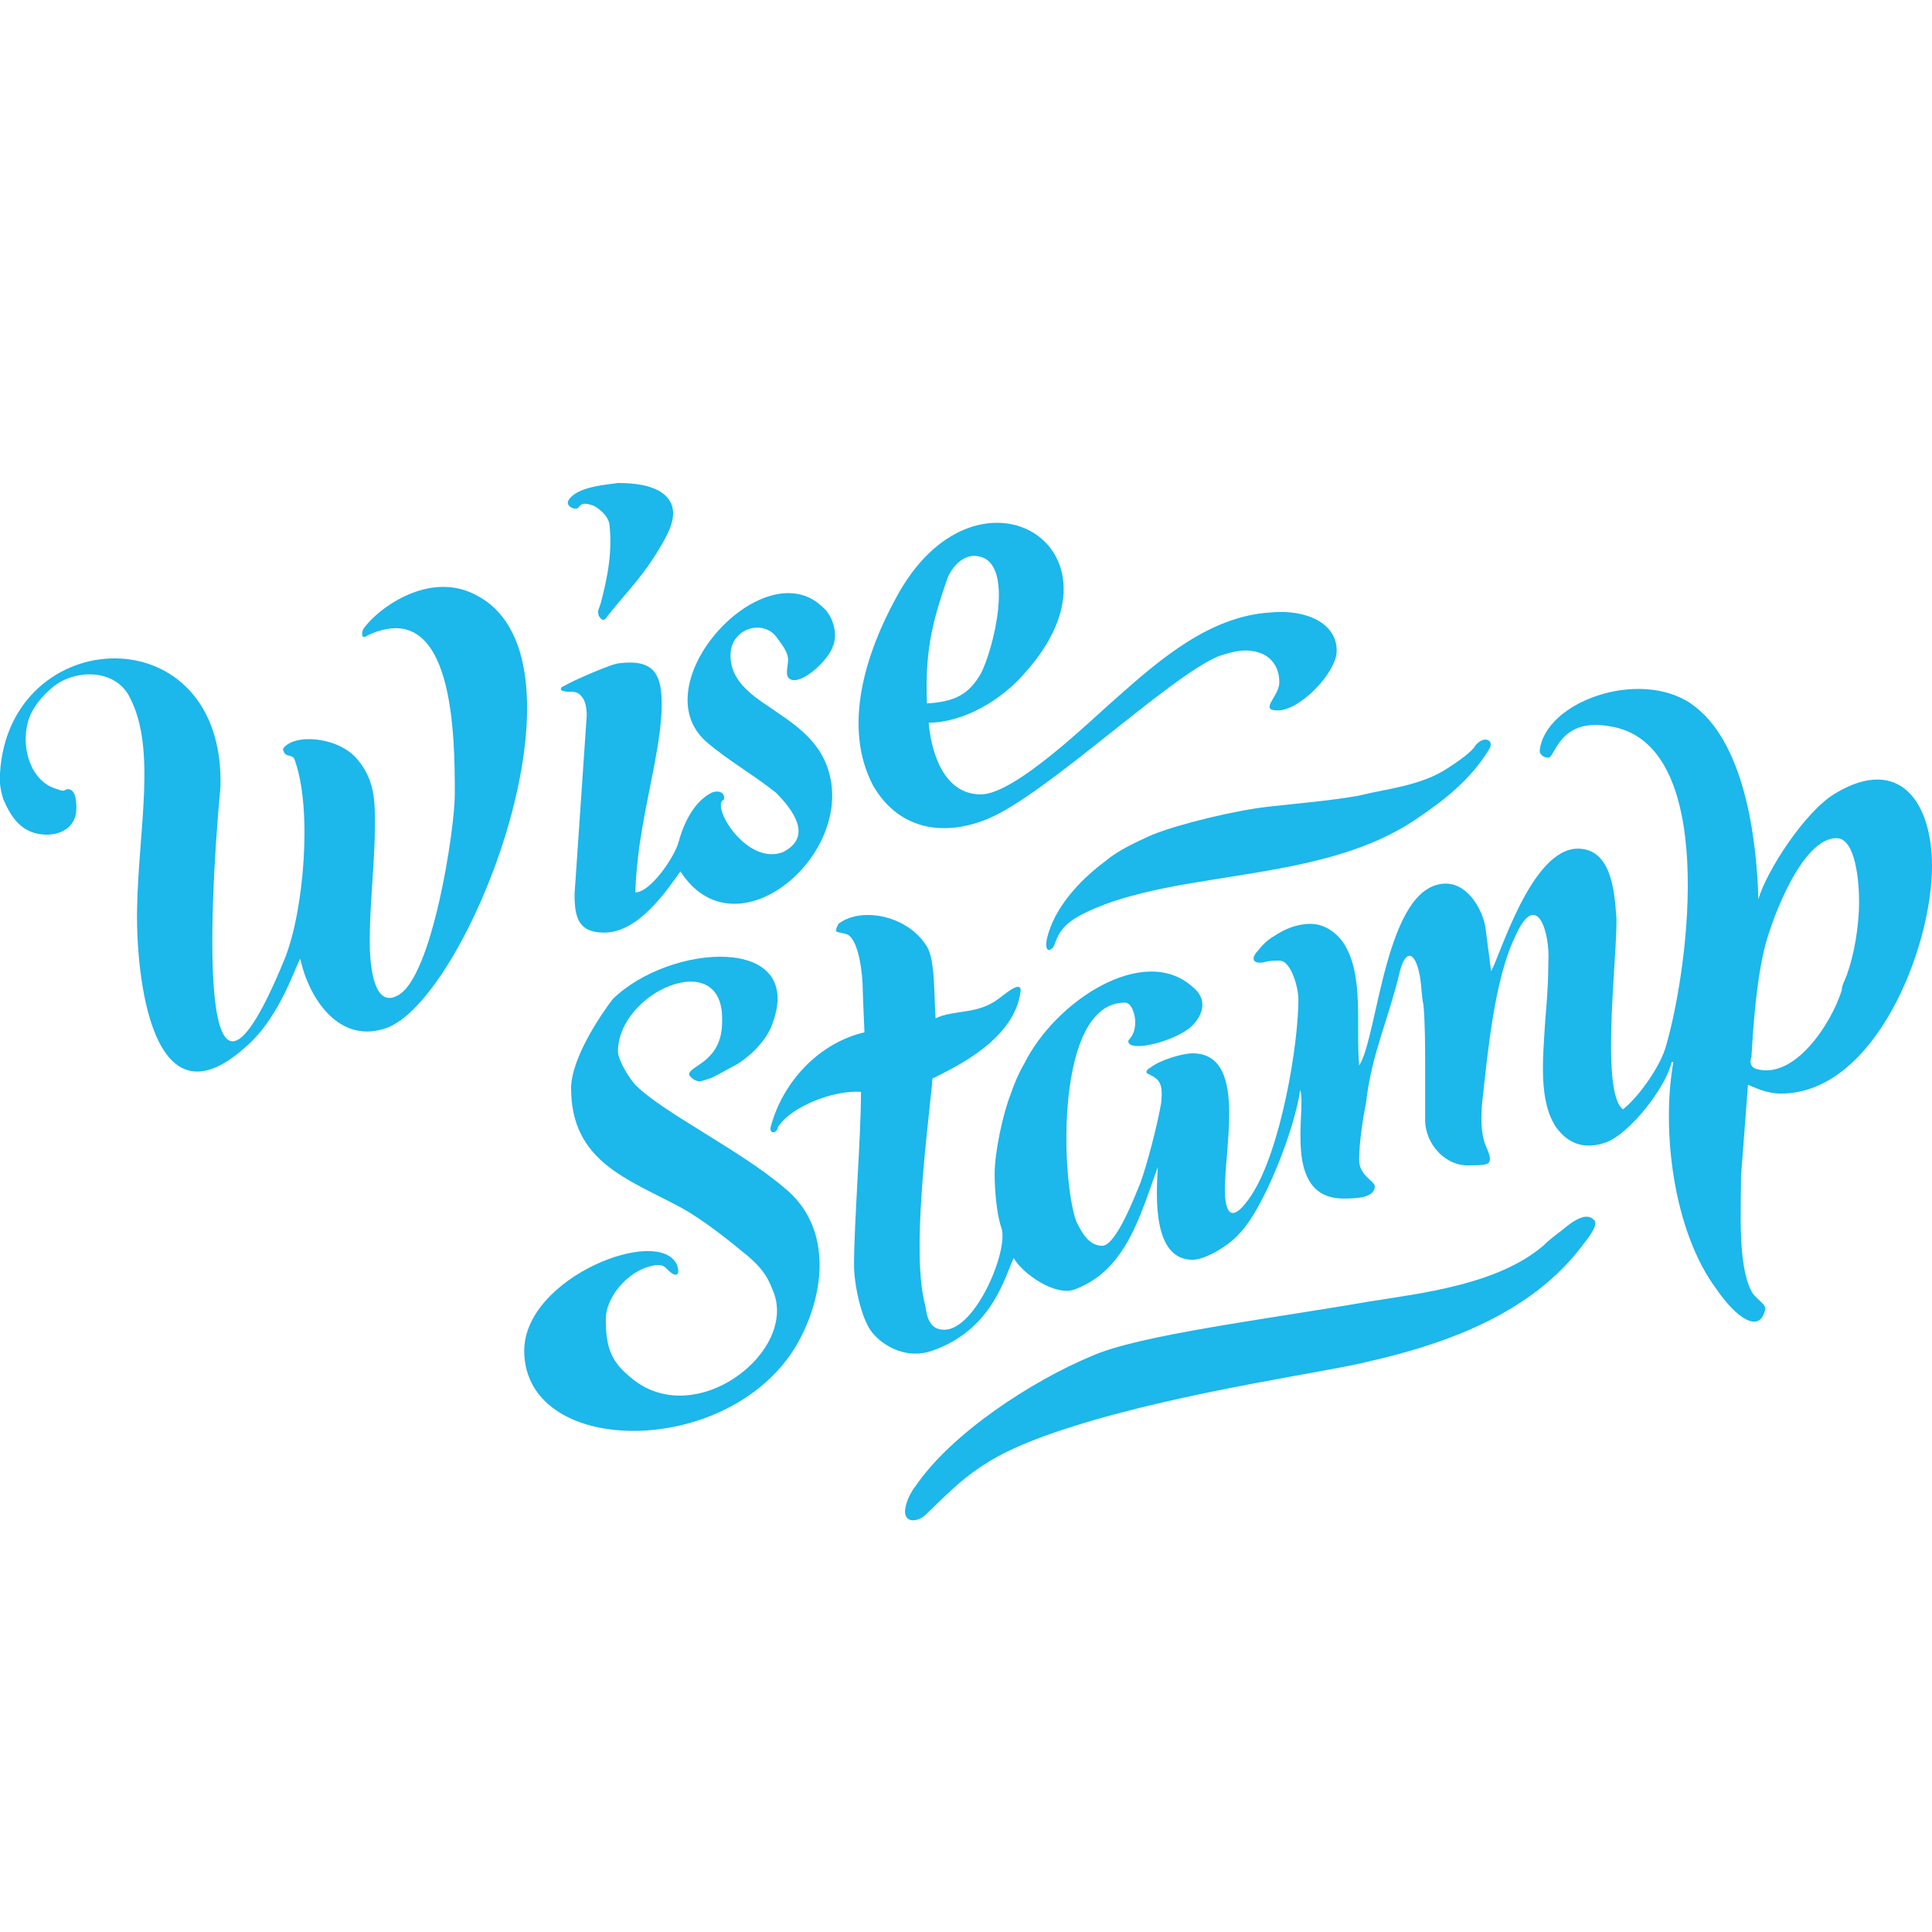
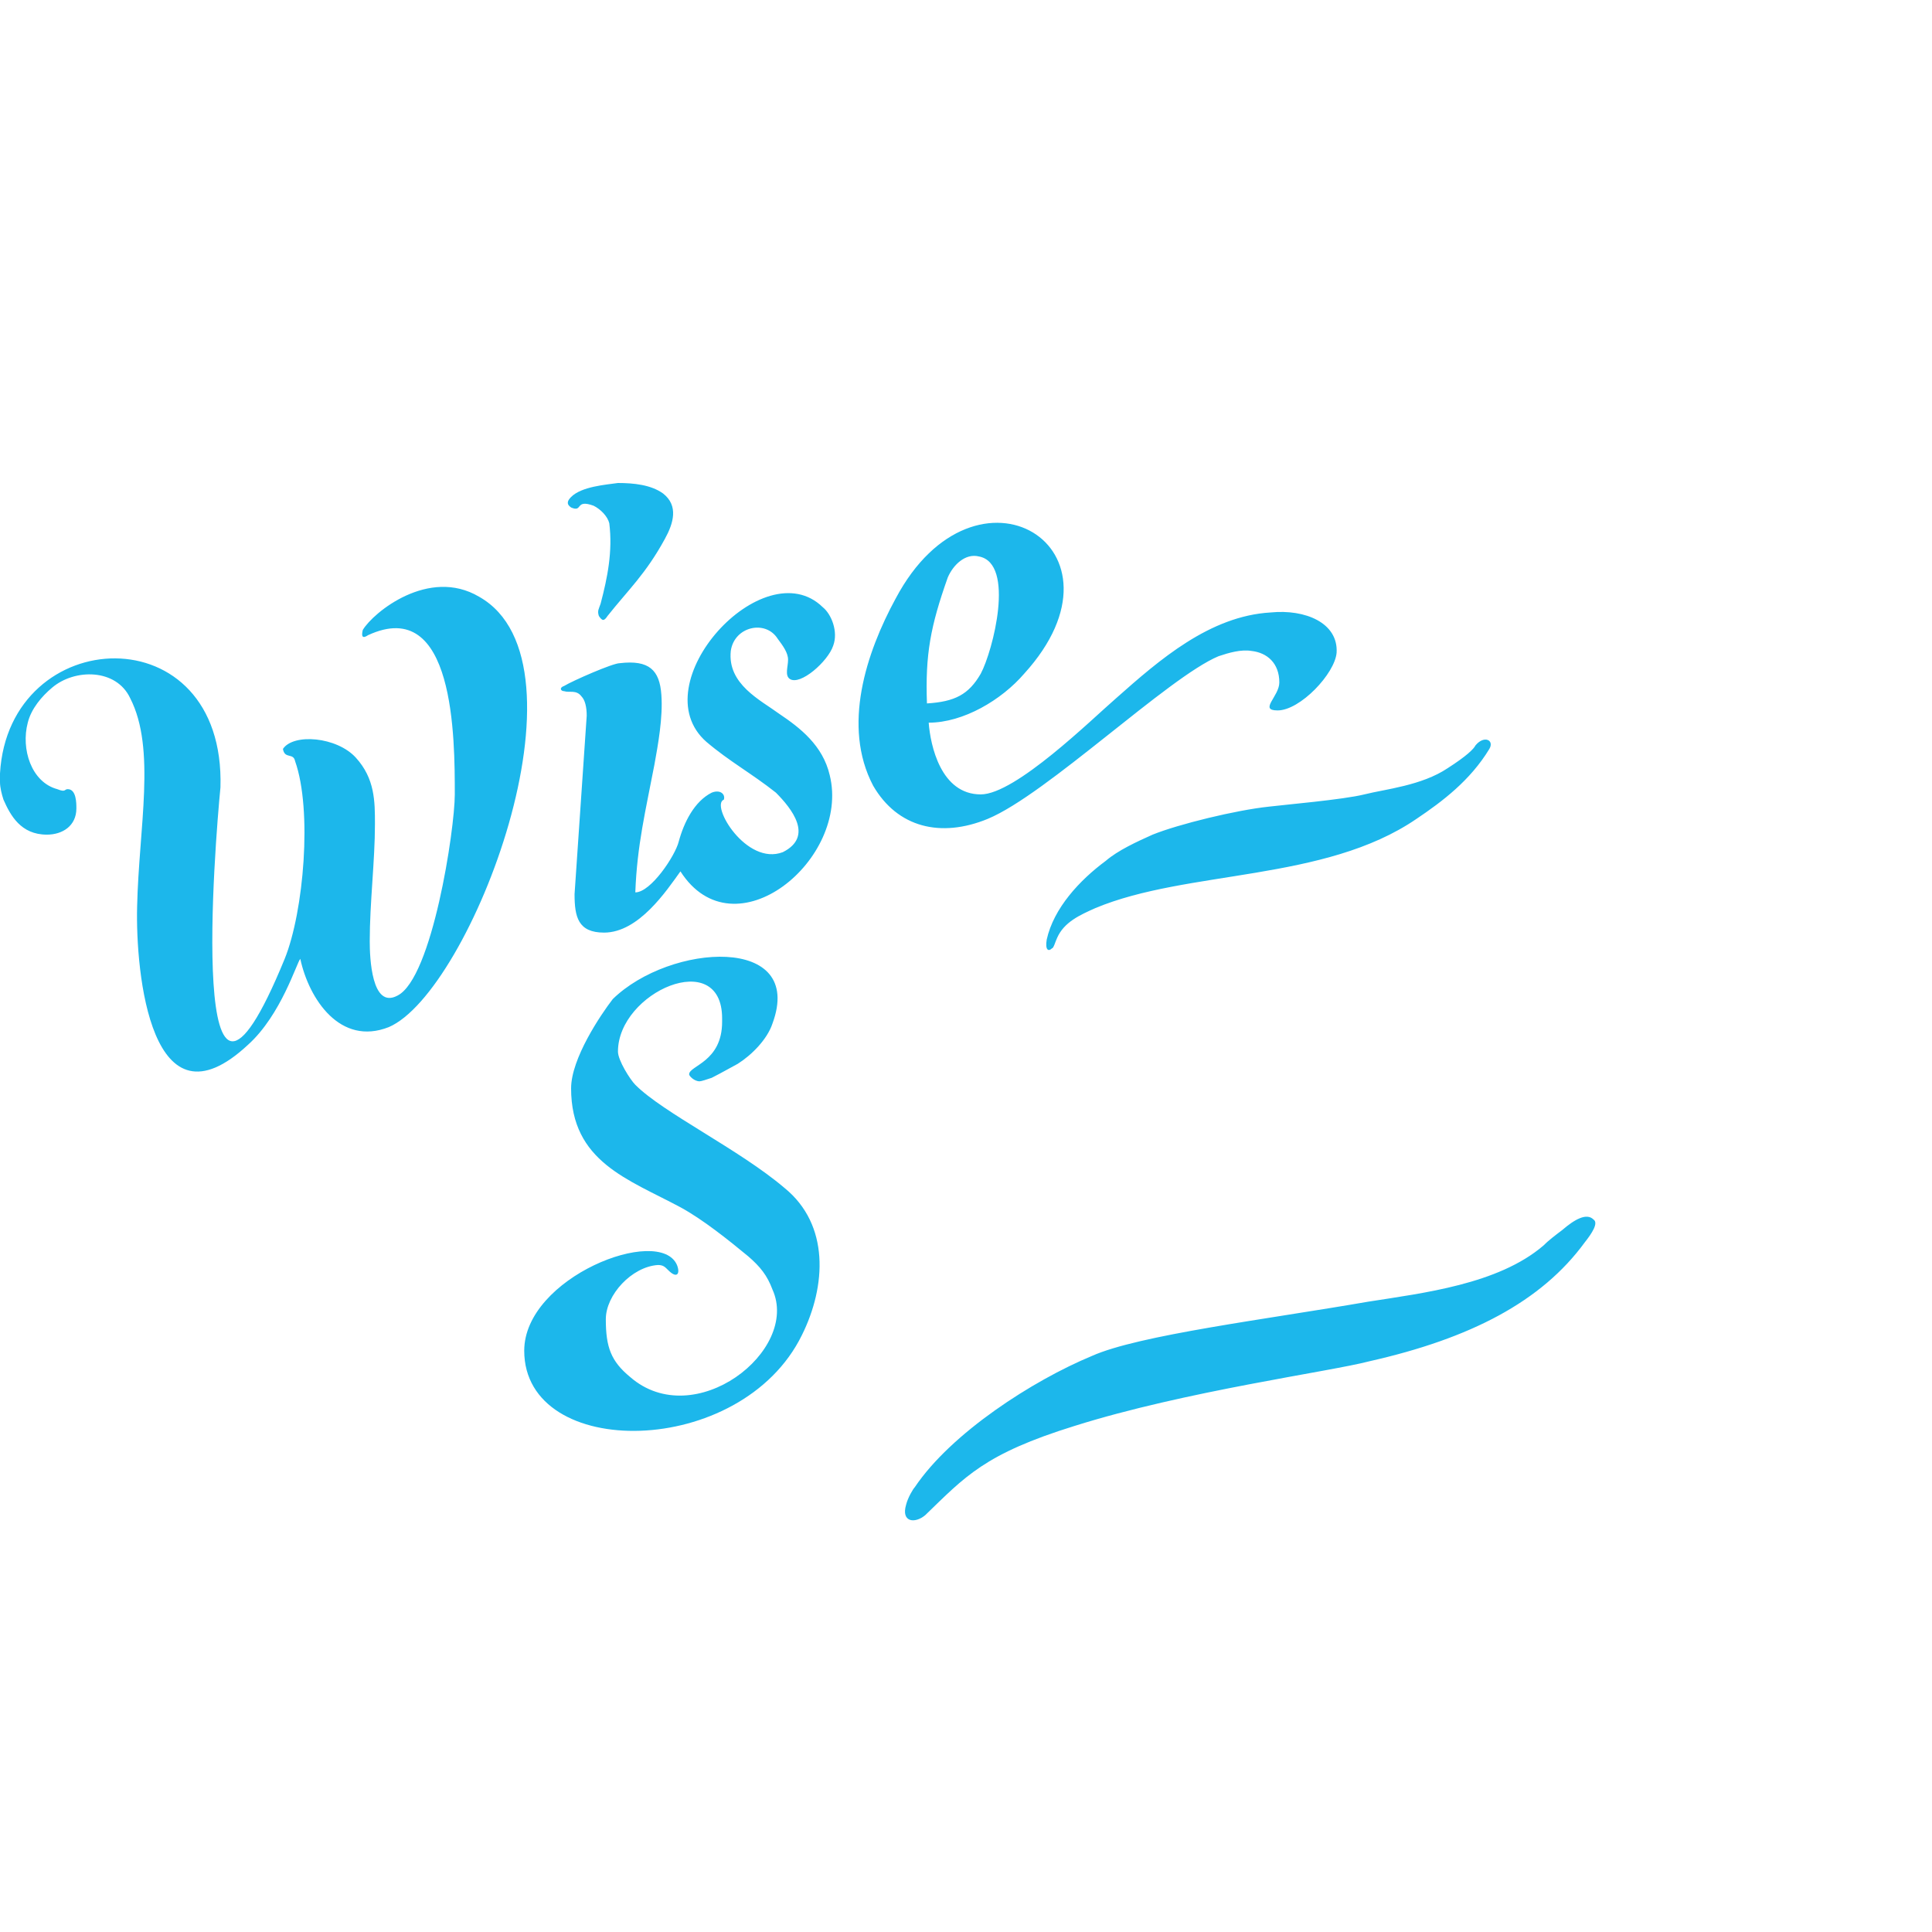
<svg xmlns="http://www.w3.org/2000/svg" fill="none" viewBox="0 0 200 200">
-   <path fill="#1CB7EB" fill-rule="evenodd" d="M89.128 113.024c0 4.709-.719 13.583-.719 17.929 0 1.992.72 5.433 1.797 6.882 1.258 1.63 3.774 2.898 6.29 1.992 6.289-2.173 7.547-7.787 8.445-9.598.899 1.63 4.313 3.984 6.29 3.26 5.39-1.993 6.828-7.788 8.625-12.678-.18 3.079-.539 9.599 3.594 9.599 1.437 0 3.953-1.63 4.852-2.717 2.515-2.535 5.75-10.866 6.289-14.85.719 1.811-1.977 11.228 4.492 11.228 1.078 0 3.235 0 3.235-1.268 0-.543-1.618-1.086-1.618-2.716 0-1.811.36-4.165.719-5.976.539-4.89 2.336-8.693 3.414-13.221.54-2.535 1.618-2.716 2.157.181.179 1.087.179 2.173.359 2.898.18 1.811.18 4.527.18 6.157v5.796c0 2.535 2.156 4.889 4.672 4.708 1.977 0 2.516 0 1.617-1.992-.539-1.268-.539-3.079-.359-4.709.539-4.889 1.258-12.677 3.414-17.023 2.156-4.89 3.594-.544 3.414 2.716 0 2.898-.359 6.158-.359 6.52-.18 3.26-.719 7.969 1.258 10.685 1.257 1.63 2.875 2.173 5.031 1.449 2.516-.906 6.289-5.795 6.828-8.331h.18c-1.258 7.063 0 17.567 4.493 23.544 1.976 2.897 4.492 4.708 5.031 1.992 0-.544-1.078-1.087-1.438-1.811-1.437-2.717-1.078-8.512-1.078-11.953l.719-9.417c.539.181 1.797.905 3.414.905 9.704 0 15.634-15.031 15.634-23.543 0-6.701-3.415-11.41-9.884-7.607-3.234 1.811-7.367 8.331-8.086 11.048-.179-6.339-1.437-16.48-7.008-20.284-5.391-3.622-15.094-.181-15.633 4.89 0 .362.359.724.898.724.719 0 1.078-4.165 6.289-3.26 11.321 1.63 8.266 24.811 5.93 32.961-.539 2.173-2.875 5.433-4.492 6.701-2.516-1.811-.359-17.567-.719-20.284-.179-2.354-.539-6.7-3.953-6.7-4.852 0-8.086 11.228-8.985 12.677l-.539-4.166c-.18-1.992-1.797-4.89-4.133-4.89-6.289 0-7.008 15.757-8.985 18.835-.359-3.984.54-9.417-1.617-12.677-.719-1.087-1.976-1.992-3.414-1.992-1.438 0-2.695.543-3.774 1.268-.359.18-1.078.724-1.617 1.449-.898.905-.539 1.448.539 1.267.539-.18 1.078-.18 1.618-.18 1.257 0 1.976 2.897 1.976 3.983 0 4.709-1.797 15.575-4.852 20.284-.718 1.087-2.336 3.26-2.695.543-.539-3.984 2.695-15.212-3.414-15.212-1.078 0-3.414.724-4.313 1.448-.359.182-.719.544-.18.725 1.079.543 1.438.905 1.258 2.898-.359 2.173-1.437 6.338-2.156 8.33-.539 1.268-2.516 6.52-3.953 6.52-1.438 0-2.157-1.449-2.696-2.535-1.617-4.528-2.156-22.638 5.032-22.638.718 0 1.078 1.267 1.078 1.992 0 1.449-.719 1.811-.719 1.992 0 1.268 5.032 0 6.649-1.63 1.078-1.087 1.617-2.717 0-3.984-5.032-4.528-14.196 1.449-17.431 7.968-.539.906-1.078 2.174-1.437 3.26-.719 1.811-1.617 5.795-1.617 8.15 0 1.449.179 4.165.718 5.614.719 2.354-2.695 10.504-5.93 10.504-1.617 0-1.796-1.449-1.976-2.536-1.438-5.251.18-17.567.719-23 0-.362 0-.543.18-.543 2.156-1.087 8.445-3.984 8.984-9.055 0-1.087-1.797.543-2.336.905-2.156 1.63-4.672 1.087-6.469 1.993-.18-1.993 0-5.977-.898-7.426-1.977-3.26-6.829-4.165-9.165-2.354-.539 1.087-.18.724.899 1.087 1.257.543 1.617 4.346 1.617 5.614 0 .543.18 4.346.18 4.527-4.672 1.087-8.446 5.071-9.704 9.78-.18.724.54.724.719.181 0 0 0-.181.18-.362 1.257-1.811 5.39-3.622 8.445-3.441zm92.723-2.354c-.719-.182-.719-.906-.54-1.268.18-3.26.54-8.15 1.438-11.59.719-2.717 3.774-11.048 7.367-11.048 1.977 0 2.336 4.528 2.336 6.52 0 2.716-.539 5.614-1.257 7.606-.18.543-.539 1.087-.539 1.63-1.079 3.441-4.852 9.236-8.805 8.15z" clip-rule="evenodd" />
  <path fill="#1CB7EB" fill-rule="evenodd" d="M59.12 112.662c0 7.606 5.93 9.417 11.32 12.315 2.336 1.267 5.032 3.441 7.008 5.071 1.258 1.086 1.977 1.992 2.516 3.441 2.875 6.338-8.086 14.85-14.735 9.055-1.976-1.63-2.515-3.079-2.515-5.977 0-2.535 2.695-5.433 5.39-5.614.54 0 .72.181 1.079.543.898.906 1.257.363.898-.543-1.797-4.165-15.813 1.268-15.813 8.874 0 11.41 22.462 11.229 28.751-1.63 2.516-5.071 2.875-11.409-1.797-15.212-4.672-3.985-12.579-7.788-15.454-10.686-.539-.543-1.797-2.535-1.797-3.44 0-6.158 10.782-10.867 10.782-3.441v.362c0 4.165-3.414 4.527-3.414 5.433 0 .181.539.724 1.078.724.18 0 .719-.181 1.258-.362 1.078-.543 2.336-1.268 2.695-1.449 1.438-.905 3.055-2.535 3.594-4.165 3.414-9.236-10.602-8.33-16.532-2.536-1.258 1.63-4.312 6.158-4.312 9.237zM73.136 76.803c2.336 1.992 4.672 3.26 7.187 5.252 1.618 1.63 3.954 4.528.72 6.158-3.774 1.449-7.548-4.89-6.11-5.433.18-.544-.36-1.087-1.258-.725-1.797.906-2.875 3.079-3.414 5.071-.36 1.449-2.876 5.252-4.493 5.252.18-4.89 1.078-8.512 1.977-13.22.36-1.993.898-4.89.719-7.245-.18-2.535-1.258-3.622-4.313-3.26-.719 0-4.852 1.812-5.75 2.355-.54.181-.36.543 0 .543.539.181 1.258-.18 1.797.543.36.363.539 1.087.539 1.993l-1.258 18.472c0 2.355.36 3.984 3.055 3.984 3.594 0 6.469-4.346 7.906-6.338 5.57 8.693 17.61-1.268 15.454-9.96-.719-3.08-3.055-4.89-5.211-6.34-1.977-1.448-5.391-3.078-5.032-6.52.36-2.535 3.594-3.259 4.852-1.267.54.725 1.078 1.449 1.078 2.173 0 .725-.36 1.63.18 1.993 1.078.724 3.953-1.812 4.492-3.442.54-1.448-.18-3.26-1.078-3.984-6.11-5.976-18.868 7.969-12.04 13.945zM101.528 69.74c-1.258 2.174-2.696 2.898-5.571 3.079-.18-5.07.36-7.969 2.156-13.04.54-1.267 1.797-2.535 3.235-2.173 3.773.725 1.437 9.78.18 12.134zm-8.806-7.787c-3.054 5.614-5.57 13.22-2.336 19.378 2.516 4.346 7.008 5.433 11.86 3.44 6.11-2.535 18.689-14.668 23.9-16.842 1.078-.362 2.336-.724 3.414-.543 1.617.181 2.875 1.268 2.875 3.26 0 1.449-2.156 2.897-.18 2.897 2.336 0 5.93-3.803 6.11-5.976.18-3.079-3.235-4.527-6.829-4.165-6.289.362-11.5 4.89-15.992 8.874-2.516 2.173-10.423 9.96-14.016 9.96-4.134 0-5.212-5.07-5.391-7.425 3.594 0 7.547-2.354 9.883-5.07 11.86-13.04-5.032-23.363-13.297-7.788zM113.028 140.37c-6.11 2.536-14.555 7.969-18.329 13.583-.18.181-.719 1.087-.898 1.811-.54 1.811.898 1.992 1.976 1.087 4.133-3.985 6.11-6.339 15.454-9.237 11.5-3.622 26.415-5.614 30.548-6.7 10.422-2.355 17.79-6.158 22.282-12.315.719-.906 1.438-1.992.899-2.355-.719-.724-1.977 0-3.235 1.087-.719.543-1.437 1.087-1.976 1.63-4.673 3.984-12.399 4.89-18.15 5.795-10.422 1.811-23.719 3.441-28.571 5.614zM109.434 97.087c.718-1.63 2.336-2.355 3.953-3.079 9.524-3.984 23.72-2.716 33.243-9.236 2.696-1.811 5.571-3.984 7.548-7.244.539-.906-.54-1.45-1.438-.363-.18.363-.898 1.087-2.875 2.355-2.696 1.81-6.469 2.173-8.625 2.716-2.157.544-8.446 1.087-9.884 1.268-3.414.362-9.344 1.811-12.039 2.898-1.617.724-3.594 1.63-4.852 2.716-2.695 1.993-5.391 4.89-6.11 8.15-.179 1.087.18 1.268.54.906.179 0 .359-.725.539-1.087zM59.12 51.449c-.36.362-.54.724 0 1.086 1.257.544.359-.905 2.335-.18.72.362 1.438 1.086 1.618 1.81.36 2.898-.18 5.615-.899 8.331-.18.543-.36.724-.18 1.268.36.543.54.543.899 0 2.156-2.717 3.953-4.347 5.93-7.969.898-1.63 1.438-3.44-.18-4.708C67.385 50.18 65.588 50 63.971 50c-1.258.181-3.773.362-4.852 1.449zM38.095 65.756c8.985-4.165 8.985 10.685 8.985 16.48 0 3.622-2.336 19.016-5.93 20.827-2.695 1.449-2.875-3.984-2.875-5.614 0-3.984.539-8.33.539-12.134 0-2.354 0-4.709-1.977-6.882-1.976-2.173-6.469-2.535-7.547-.905.18 1.086 1.078.362 1.258 1.267 1.797 5.071.899 15.575-1.078 20.465-10.243 24.992-7.188-12.315-6.649-17.748C23.361 63.402.898 64.488 0 80.063v.906c0 .543.18 1.267.36 1.81.718 1.63 1.796 3.623 4.492 3.623 1.617 0 3.055-.906 3.055-2.717 0-.543 0-1.992-.899-1.992-.36 0-.18.362-1.078 0-2.695-.724-3.774-4.165-3.055-6.882.36-1.449 1.438-2.716 2.516-3.622 2.336-1.992 6.649-1.992 8.086 1.087 2.695 5.252.899 13.401.719 21.55-.18 6.883 1.437 23.725 11.5 14.308 3.414-3.079 5.032-8.512 5.391-8.874.899 4.165 4.133 9.055 9.165 7.063 8.445-3.622 21.563-37.67 9.344-44.551-5.211-3.08-10.962 1.63-12.04 3.44-.18.725 0 .906.54.544z" clip-rule="evenodd" />
</svg>